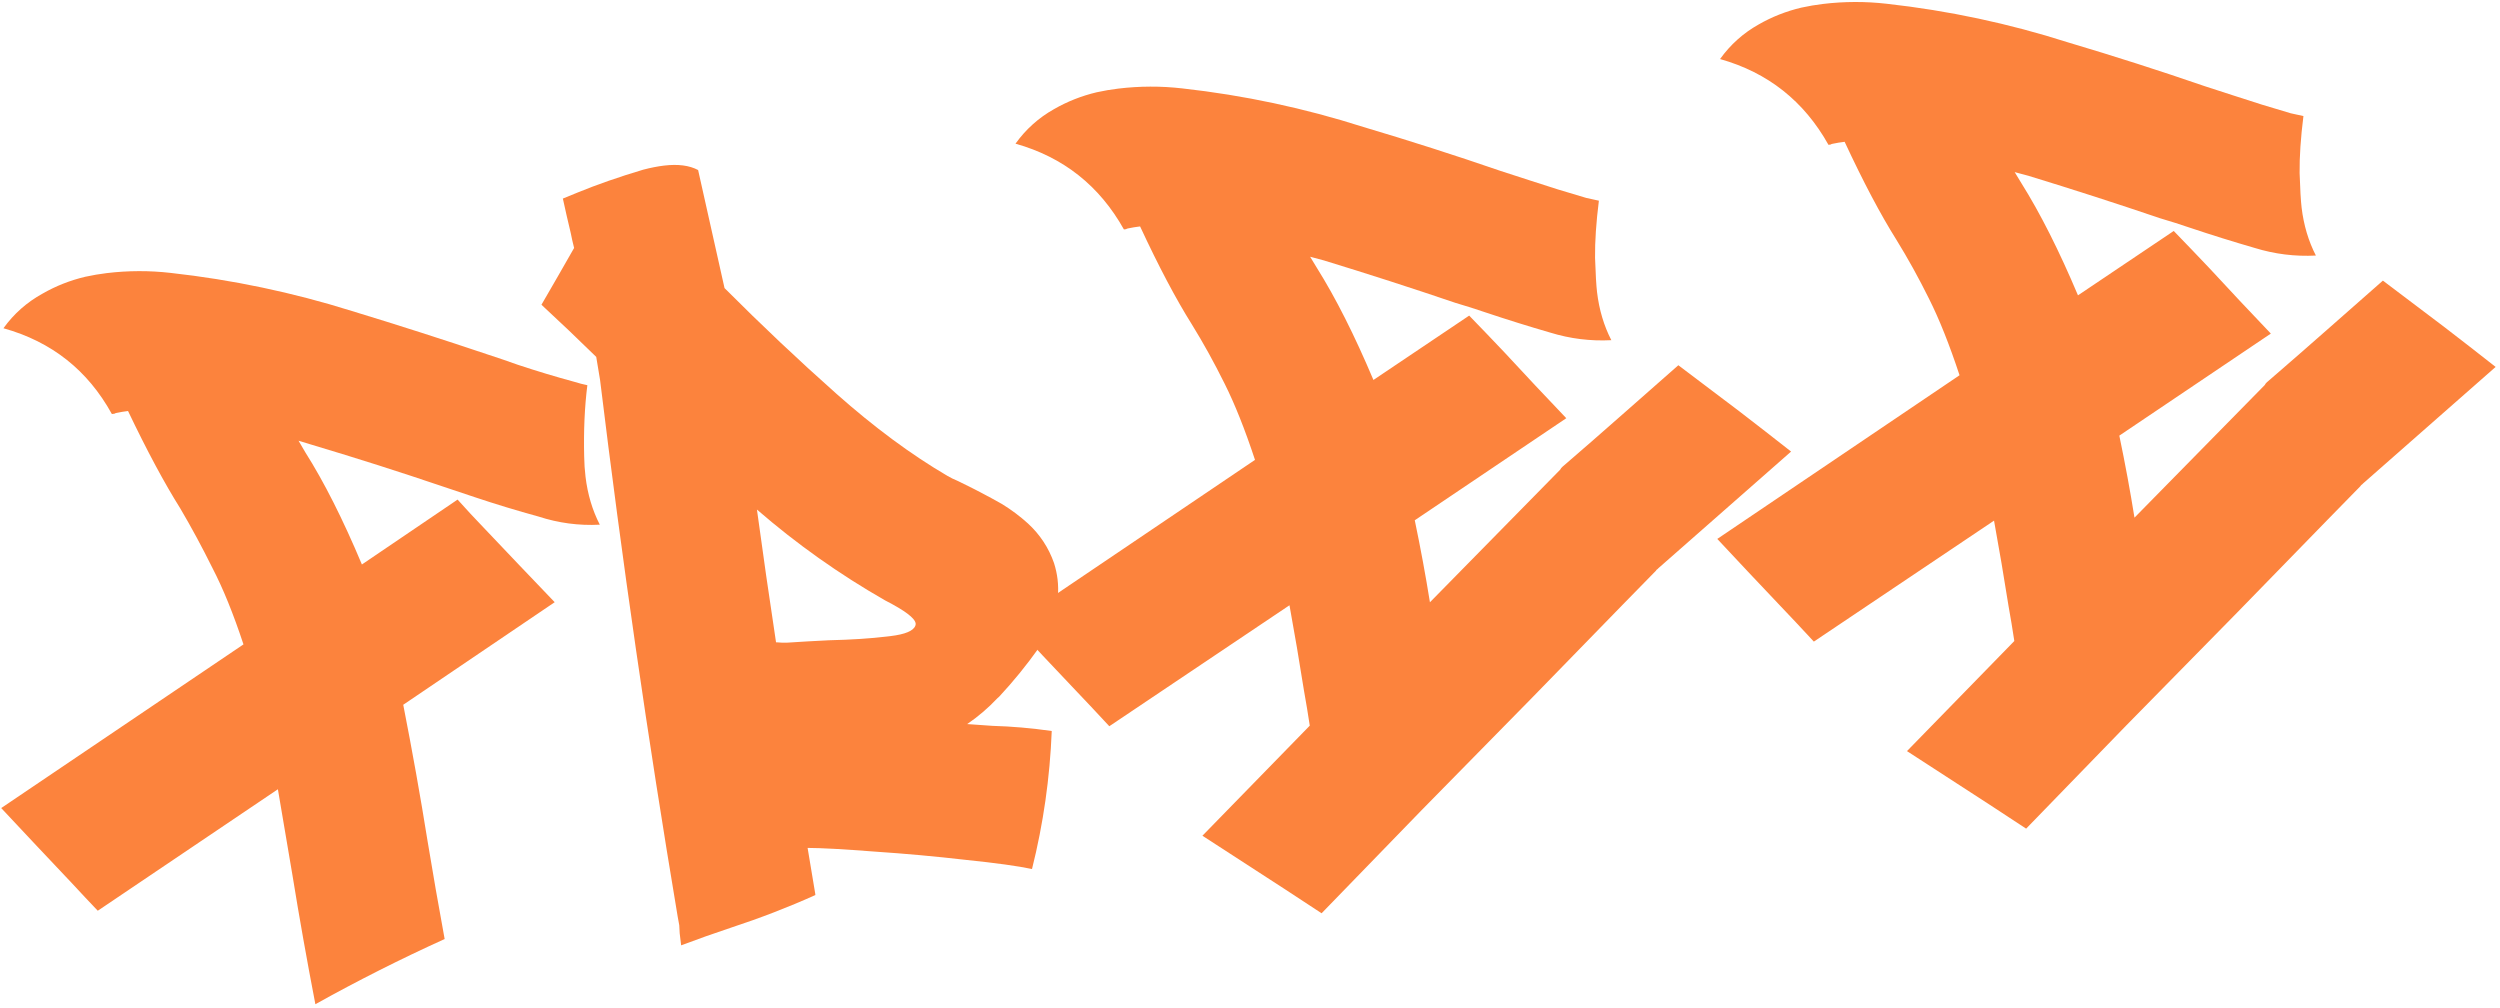
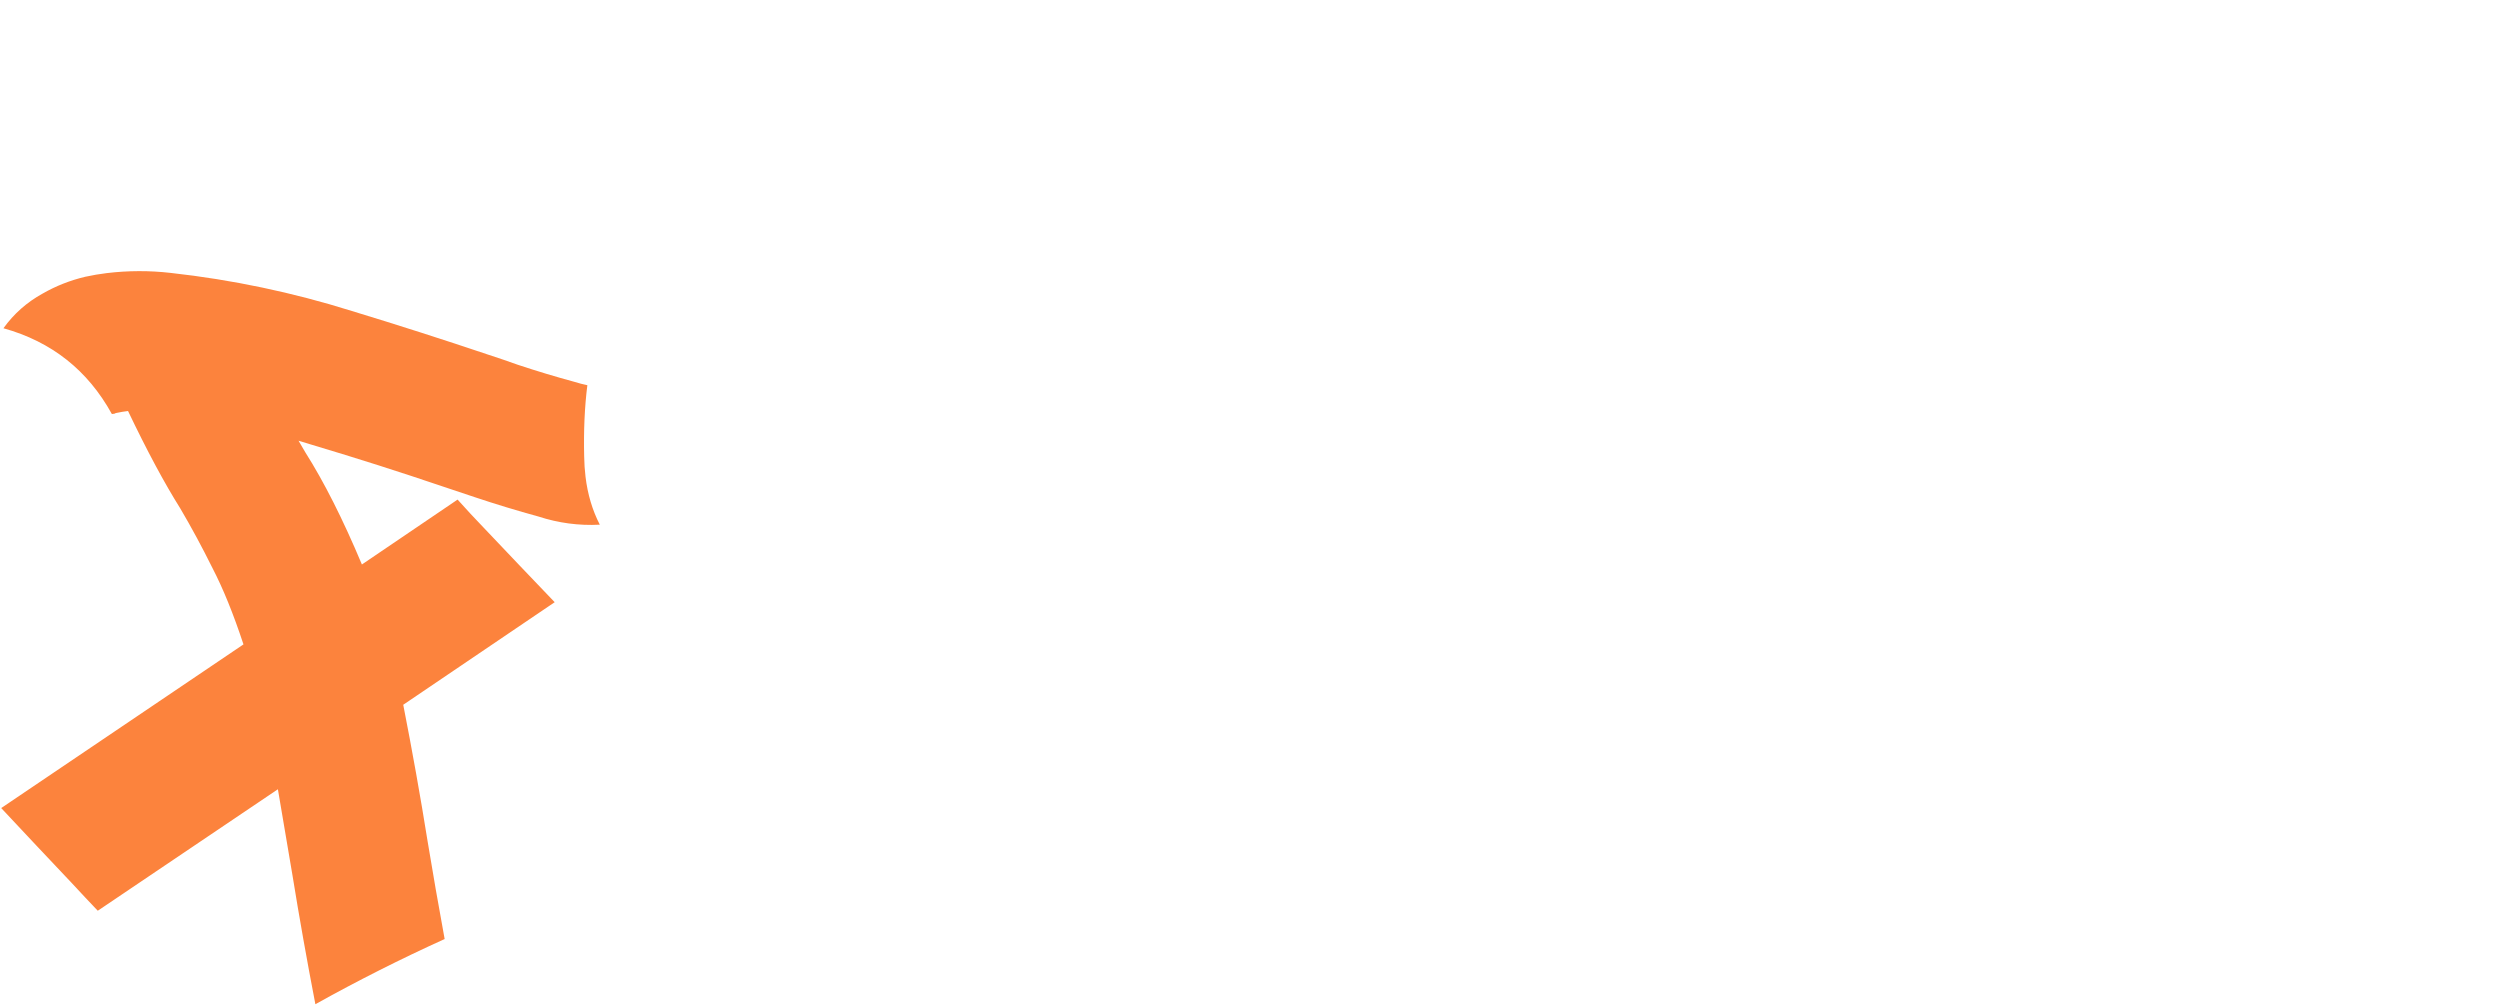
<svg xmlns="http://www.w3.org/2000/svg" width="449" height="181" viewBox="0 0 449 181" fill="none">
  <path d="M56.642 180.359C55.124 172.485 53.751 164.753 52.522 157.164C51.659 152.089 50.788 146.95 49.909 141.749L17.56 163.569C16.027 161.963 14.489 160.326 12.948 158.657C8.708 154.179 4.464 149.669 0.216 145.128L43.727 115.733C41.921 110.259 40.064 105.686 38.156 102.015C36.303 98.274 34.374 94.701 32.369 91.297C29.529 86.779 26.404 80.952 22.995 73.817C22.302 73.9 21.614 74.014 20.929 74.161C20.803 74.176 20.681 74.222 20.562 74.3C20.499 74.308 20.405 74.319 20.279 74.335L20.09 74.357C15.764 66.501 9.274 61.366 0.619 58.953C2.48 56.363 4.818 54.292 7.634 52.739C10.023 51.365 12.584 50.354 15.317 49.706C16.624 49.422 17.907 49.203 19.166 49.052C23.006 48.591 26.836 48.578 30.656 49.015C41.723 50.243 52.565 52.521 63.181 55.85C71.466 58.371 79.668 60.999 87.786 63.732C89.513 64.292 91.245 64.883 92.98 65.506C96.371 66.633 99.784 67.662 103.216 68.593C103.946 68.825 104.704 69.021 105.49 69.183C104.998 73.078 104.808 77.353 104.919 82.007C104.936 83.22 105.017 84.425 105.16 85.623C105.538 88.775 106.393 91.645 107.725 94.234C103.98 94.428 100.314 93.942 96.726 92.774C92.83 91.707 88.986 90.539 85.194 89.268C83.396 88.653 81.567 88.041 79.706 87.433C71.917 84.788 64.049 82.281 56.102 79.91C55.309 79.686 54.48 79.434 53.617 79.154C54.014 79.809 54.416 80.496 54.822 81.215C58.208 86.563 61.6 93.285 64.997 101.381L82.183 89.725C83.732 91.458 85.308 93.154 86.912 94.816C91.153 99.294 95.389 103.741 99.622 108.155L72.422 126.576C74.063 134.947 75.521 143.116 76.795 151.084C77.734 156.789 78.755 162.645 79.858 168.651C71.983 172.218 64.245 176.121 56.642 180.359Z" fill="#FC833D" />
-   <path d="M122.072 167.608L121.996 166.179L121.721 164.677C116.351 132.649 111.701 100.502 107.771 68.237L107.084 64.1C103.828 60.91 100.548 57.788 97.244 54.732C99.204 51.363 101.159 47.963 103.111 44.532C102.872 43.602 102.668 42.699 102.499 41.824C101.99 39.711 101.521 37.657 101.09 35.663L103.738 34.578C107.269 33.131 111.192 31.764 115.508 30.479C116.87 30.123 118.118 29.877 119.251 29.741C121.77 29.439 123.813 29.705 125.382 30.54L130.125 51.741C136.73 58.365 143.427 64.69 150.216 70.716C157.004 76.742 163.661 81.665 170.185 85.485C170.734 85.803 171.311 86.085 171.915 86.332C174.693 87.661 177.383 89.064 179.987 90.542C181.641 91.558 183.185 92.715 184.618 94.014C186.771 95.993 188.332 98.363 189.301 101.124C189.611 102.11 189.822 103.076 189.936 104.021C190.192 106.164 190.005 108.329 189.373 110.515C188.733 112.638 187.787 114.605 186.536 116.418C184.35 119.494 181.984 122.4 179.438 125.135C179.32 125.214 179.233 125.288 179.177 125.358C177.478 127.161 175.653 128.723 173.704 130.044L178.244 130.362C181.704 130.458 185.254 130.767 188.892 131.289C188.56 139.705 187.378 147.967 185.348 156.076C182.858 155.544 178.897 154.996 173.465 154.434C168.026 153.808 162.571 153.313 157.099 152.947C151.619 152.518 147.601 152.297 145.046 152.285C145.496 154.98 145.951 157.707 146.409 160.465L146.443 160.749C141.595 162.93 136.56 164.877 131.338 166.591C128.328 167.592 125.327 168.656 122.333 169.783L122.072 167.608ZM135.945 91.516C137.022 99.443 138.166 107.394 139.377 115.369L139.472 115.358C140.053 115.416 140.663 115.438 141.3 115.426C143.707 115.265 146.244 115.12 148.911 114.991C152.859 114.901 156.345 114.674 159.366 114.311L159.933 114.243C162.577 113.925 164.066 113.299 164.401 112.363C164.449 112.23 164.466 112.1 164.451 111.974C164.337 111.028 162.512 109.649 158.974 107.836C150.747 103.134 143.071 97.694 135.945 91.516Z" fill="#FC833D" />
-   <path d="M235.235 130.326C234.923 128.254 234.575 126.153 234.193 124.025C233.392 118.942 232.525 113.835 231.591 108.705L199.231 130.431C197.103 128.129 194.944 125.831 192.753 123.536C189.099 119.691 185.477 115.842 181.886 111.989L225.397 82.594C223.592 77.12 221.766 72.544 219.92 68.865C218.067 65.124 216.111 61.586 214.051 58.253C211.211 53.735 208.114 47.873 204.76 40.666C204.004 40.757 203.284 40.876 202.599 41.022C202.473 41.037 202.351 41.084 202.233 41.162C202.17 41.169 202.075 41.181 201.949 41.196L201.855 41.207C197.466 33.358 190.976 28.223 182.384 25.803C184.245 23.213 186.552 21.146 189.304 19.601C191.694 18.227 194.255 17.215 196.987 16.568C198.294 16.283 199.577 16.065 200.836 15.914C204.676 15.452 208.506 15.44 212.326 15.876C223.394 17.104 234.239 19.414 244.863 22.806C253.14 25.264 261.342 27.892 269.468 30.688L274.65 32.367C278.042 33.495 281.458 34.555 284.897 35.548C285.62 35.717 286.374 35.883 287.16 36.044C286.669 39.939 286.439 43.356 286.472 46.293C286.568 49.223 286.687 51.286 286.831 52.484C287.208 55.636 288.063 58.506 289.395 61.096C285.651 61.29 281.988 60.834 278.407 59.73C274.504 58.6 270.657 57.4 266.864 56.129C265.066 55.514 263.241 54.934 261.387 54.389C253.599 51.744 245.727 49.205 237.772 46.772C236.979 46.547 236.155 46.327 235.298 46.11L236.492 48.076C239.886 53.487 243.278 60.209 246.667 68.242L263.865 56.681C265.978 58.857 268.094 61.065 270.214 63.304C273.883 67.275 277.58 71.211 281.304 75.111L254.092 93.438C255.145 98.49 256.052 103.401 256.815 108.168L280.208 84.354C280.311 84.15 280.45 83.974 280.624 83.825C280.742 83.747 280.829 83.672 280.884 83.602C284.415 80.556 287.942 77.479 291.465 74.37C294.814 71.41 298.135 68.486 301.429 65.597L312.383 73.872C315.478 76.25 318.576 78.659 321.678 81.1L297.413 102.429L297.507 102.417L297.59 102.312C297.646 102.241 297.701 102.17 297.757 102.1C297.875 102.022 297.962 101.947 298.017 101.877L291.531 108.506C287.152 112.997 281.722 118.572 275.24 125.233C268.75 131.831 262.091 138.61 255.261 145.568C248.495 152.519 242.527 158.671 237.357 164.023C235.138 162.563 232.955 161.131 230.807 159.727C225.821 156.489 220.871 153.28 215.955 150.097L235.235 130.326Z" fill="#FC833D" />
-   <path d="M361.772 115.127C361.46 113.055 361.113 110.954 360.73 108.826C359.93 103.743 359.062 98.636 358.128 93.505L325.768 115.232C323.64 112.93 321.481 110.631 319.29 108.337C315.637 104.492 312.014 100.643 308.424 96.79L351.934 67.395C350.129 61.921 348.304 57.345 346.458 53.666C344.605 49.925 342.648 46.387 340.588 43.054C337.748 38.535 334.651 32.673 331.297 25.467C330.542 25.558 329.821 25.677 329.137 25.823C329.011 25.838 328.888 25.885 328.77 25.963C328.707 25.97 328.613 25.982 328.487 25.997L328.392 26.008C324.004 18.159 317.513 13.024 308.921 10.604C310.782 8.014 313.089 5.947 315.841 4.401C318.231 3.027 320.792 2.016 323.524 1.369C324.831 1.084 326.114 0.866 327.373 0.714C331.214 0.253 335.044 0.241 338.864 0.677C349.931 1.905 360.777 4.215 371.4 7.607C379.678 10.065 387.879 12.693 396.005 15.489L401.187 17.169C404.579 18.296 407.995 19.356 411.435 20.349C412.158 20.518 412.912 20.683 413.697 20.845C413.206 24.74 412.977 28.157 413.01 31.094C413.105 34.024 413.225 36.087 413.368 37.285C413.746 40.437 414.601 43.307 415.933 45.897C412.188 46.091 408.525 45.635 404.945 44.531C401.042 43.401 397.194 42.201 393.402 40.93C391.604 40.315 389.778 39.735 387.925 39.19C380.136 36.545 372.265 34.006 364.31 31.573C363.517 31.348 362.692 31.128 361.836 30.911L363.029 32.877C366.424 38.288 369.815 45.01 373.204 53.043L390.403 41.482C392.515 43.658 394.632 45.866 396.752 48.105C400.421 52.076 404.117 56.012 407.841 59.912L380.63 78.239C381.682 83.291 382.59 88.202 383.352 92.969L406.746 69.155C406.849 68.951 406.987 68.775 407.161 68.626C407.279 68.548 407.366 68.473 407.422 68.403C410.952 65.357 414.479 62.28 418.002 59.171C421.351 56.211 424.673 53.287 427.967 50.398L438.92 58.673C442.015 61.05 445.114 63.46 448.216 65.9L423.95 87.23L424.045 87.218L424.128 87.112C424.183 87.042 424.239 86.971 424.294 86.901C424.412 86.823 424.499 86.748 424.555 86.678L418.069 93.307C413.69 97.797 408.259 103.373 401.777 110.034C395.288 116.632 388.628 123.41 381.799 130.369C375.032 137.32 369.064 143.472 363.894 148.824C361.676 147.364 359.492 145.932 357.345 144.528C352.359 141.29 347.408 138.08 342.493 134.898L361.772 115.127Z" fill="#FC833D" />
</svg>